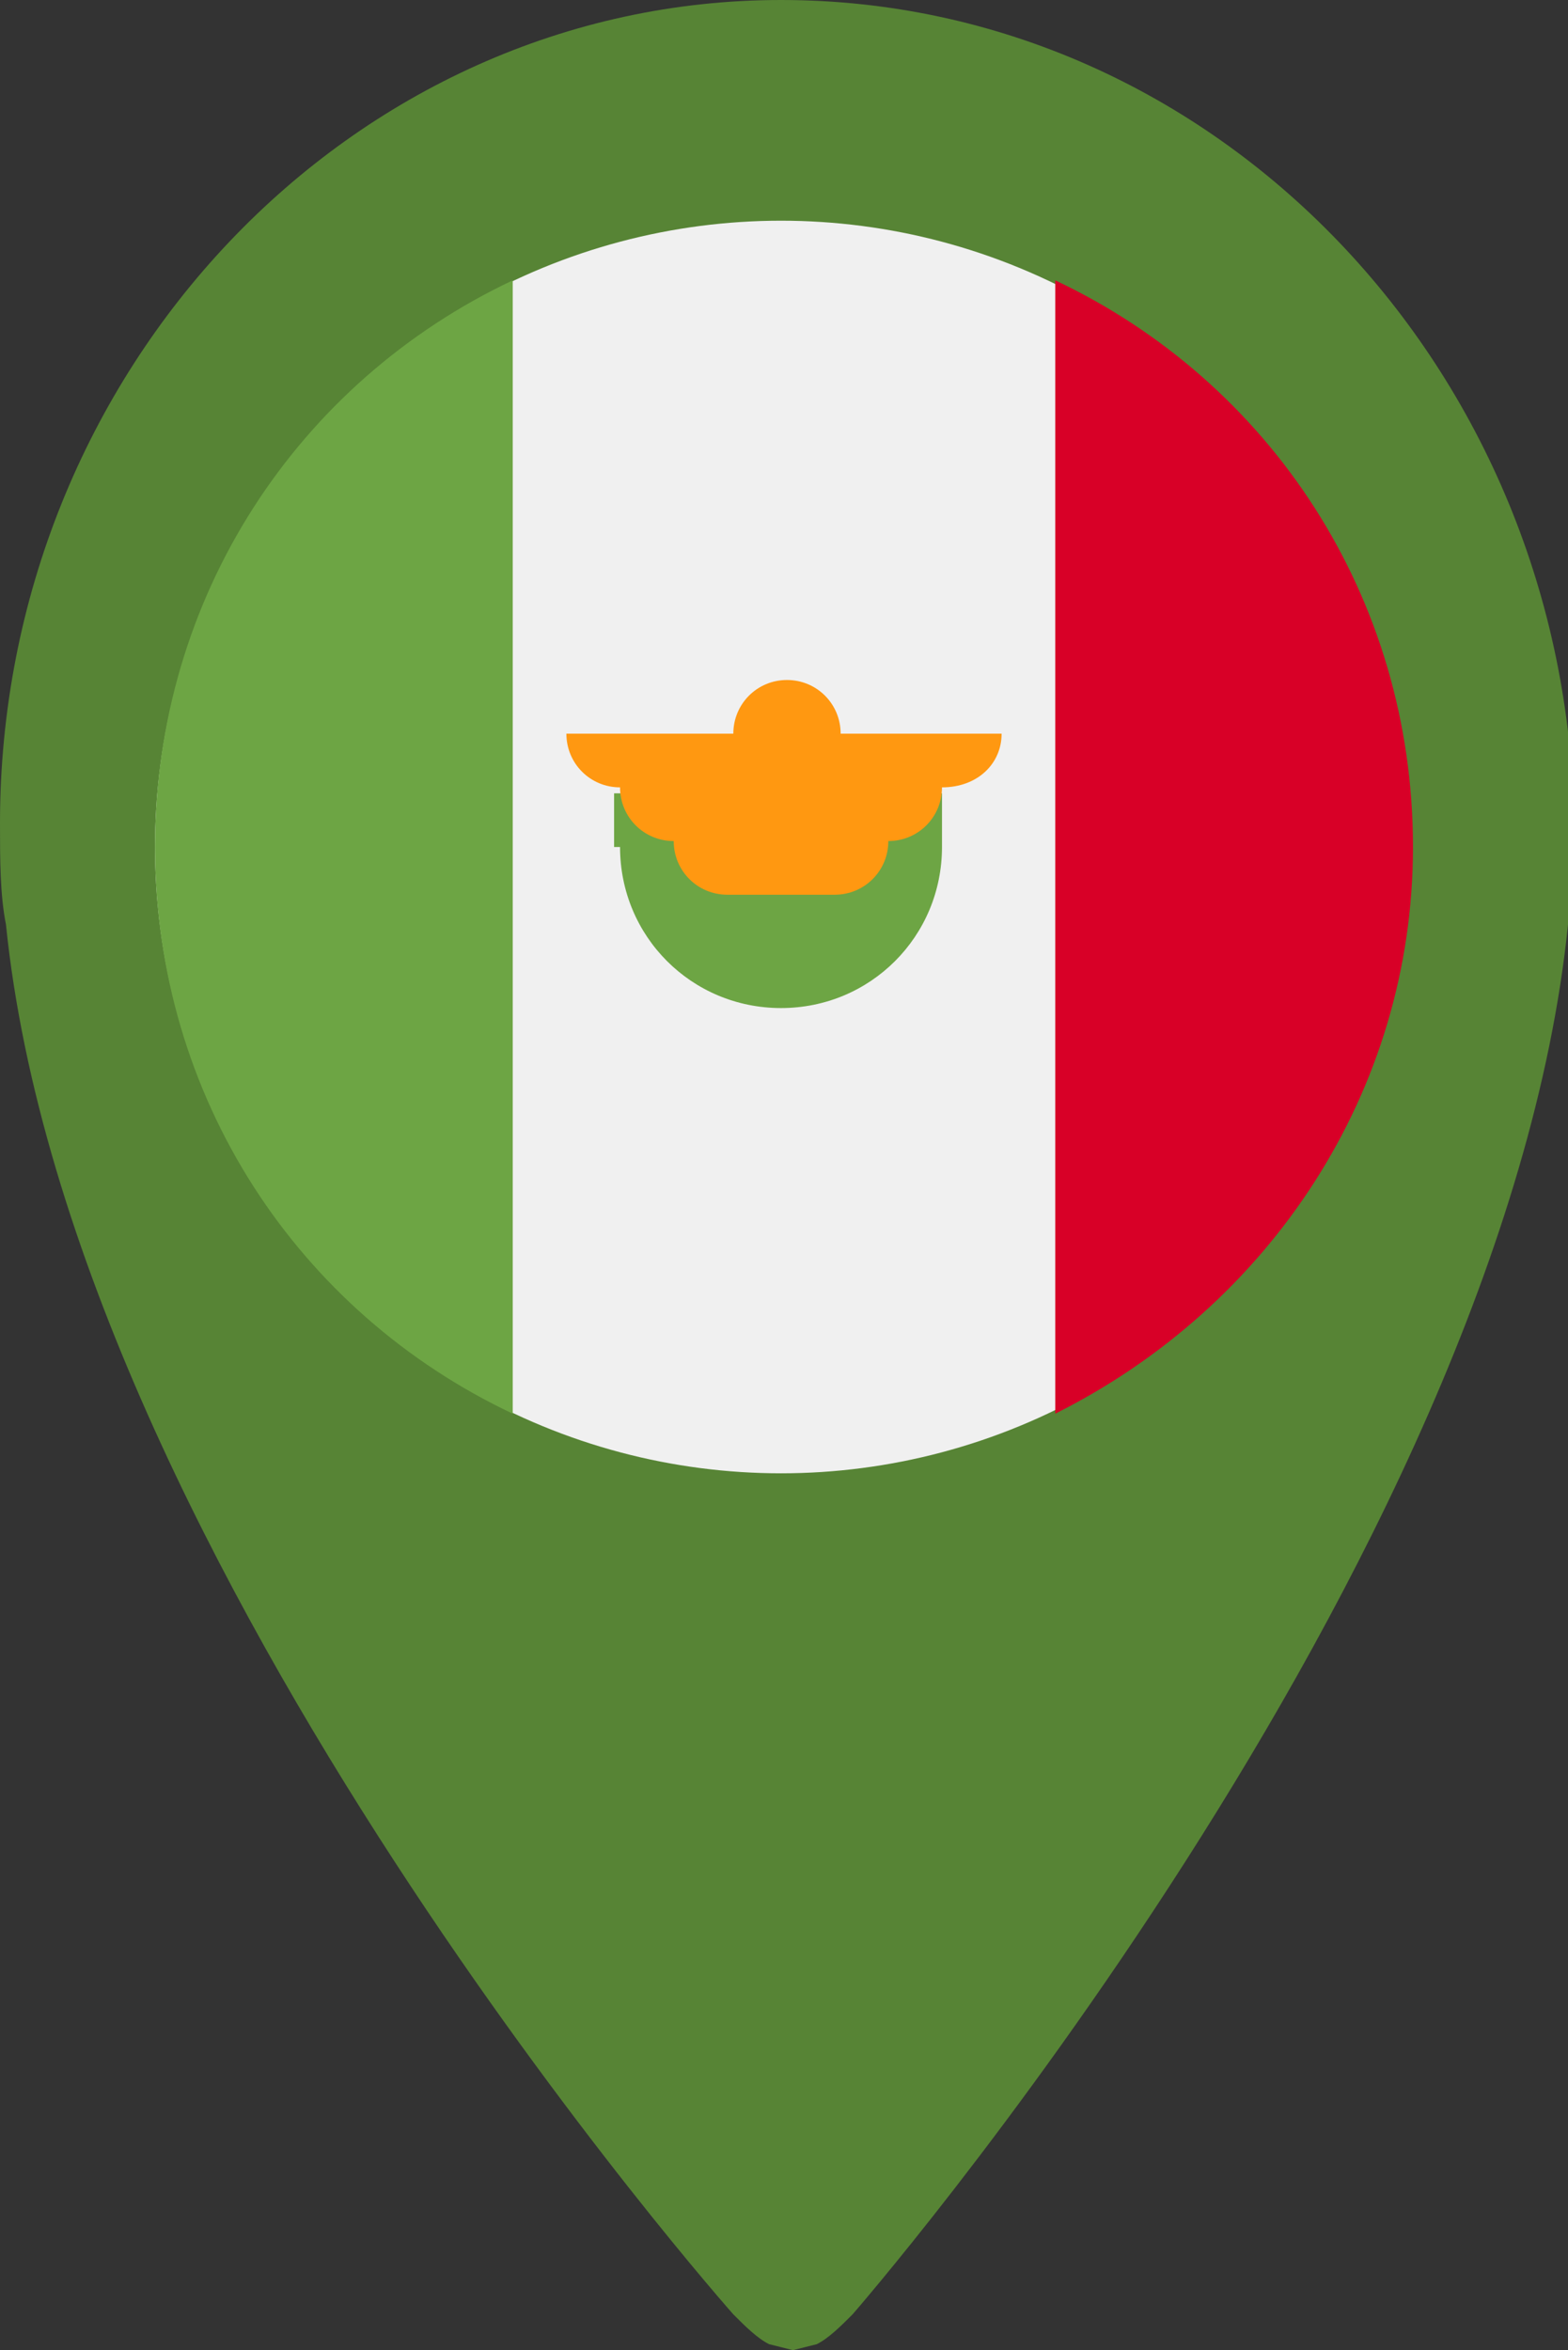
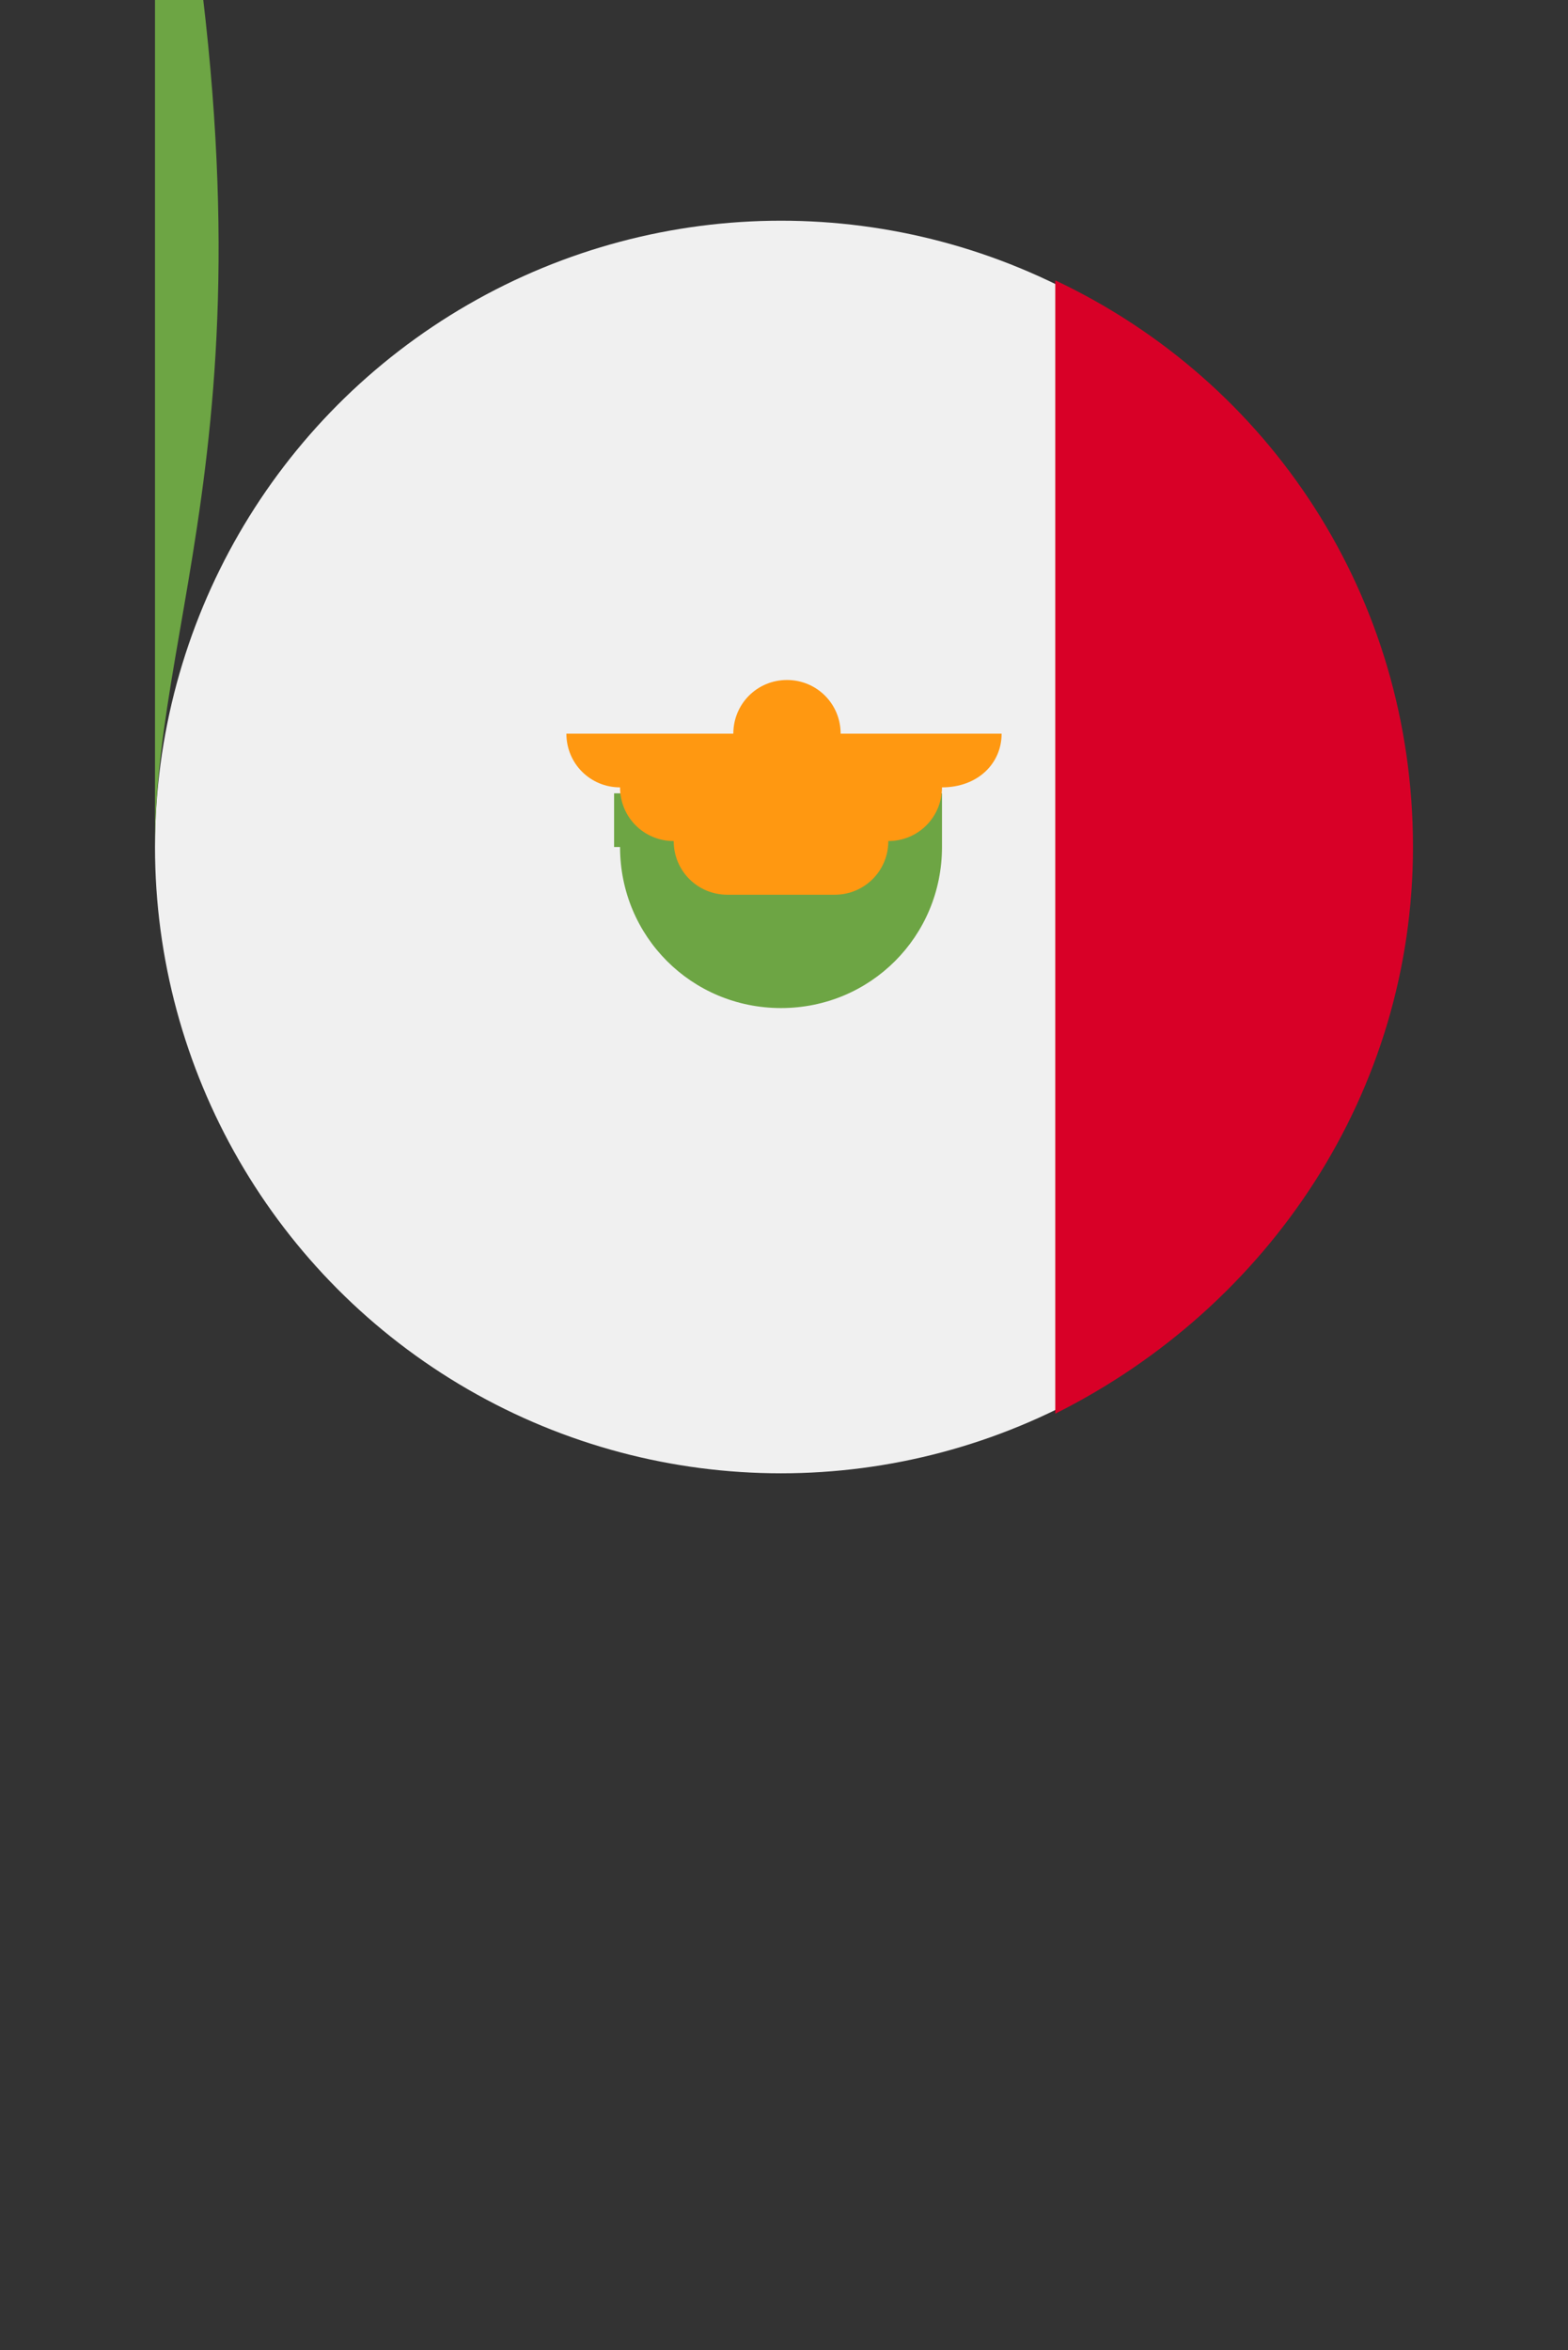
<svg xmlns="http://www.w3.org/2000/svg" version="1.1" id="Layer_1" x="0px" y="0px" viewBox="0 0 26.3 39.4" style="enable-background:new 0 0 26.3 39.4;" xml:space="preserve">
  <rect x="0" y="0" width="26.3" height="39.4" fill="#333333" stroke="none" />
  <style type="text/css">
	.st0{fill:#578435;}
	.st1{fill:#F0F0F0;}
	.st2{fill:#D80027;}
	.st3{fill:#6DA544;}
	.st4{fill:#FF9811;}
</style>
-   <path class="st0" d="M13.1,0C5.9,0,0,6.2,0,13.8c0,0.6,0,1.2,0.1,1.7c1.1,10.8,12.2,23.3,12.2,23.3c0.2,0.2,0.4,0.4,0.6,0.5l0,0  l0.4,0.1l0.4-0.1l0,0c0.2-0.1,0.4-0.3,0.6-0.5c0,0,10.9-12.5,12-23.3c0.1-0.6,0.1-1.1,0.1-1.7C26.3,6.2,20.4,0,13.1,0z" />
  <g>
    <circle class="st1" cx="13.1" cy="14.2" r="10.5" />
    <path class="st2" d="M23.7,14.2c0-4.2-2.4-7.8-6-9.5v19C21.3,21.9,23.7,18.3,23.7,14.2z" />
    <g>
-       <path class="st3" d="M2.6,14.2c0,4.2,2.4,7.8,6,9.5v-19C5,6.4,2.6,10,2.6,14.2z" />
+       <path class="st3" d="M2.6,14.2v-19C5,6.4,2.6,10,2.6,14.2z" />
      <path class="st3" d="M10.4,14.2c0,1.5,1.2,2.7,2.7,2.7c1.5,0,2.7-1.2,2.7-2.7v-0.9h-5.5V14.2z" />
    </g>
    <path class="st4" d="M16.8,12.3h-2.7c0-0.5-0.4-0.9-0.9-0.9s-0.9,0.4-0.9,0.9H9.5c0,0.5,0.4,0.9,0.9,0.9h0c0,0.5,0.4,0.9,0.9,0.9   c0,0.5,0.4,0.9,0.9,0.9h1.8c0.5,0,0.9-0.4,0.9-0.9c0.5,0,0.9-0.4,0.9-0.9h0C16.4,13.2,16.8,12.8,16.8,12.3z" />
  </g>
</svg>